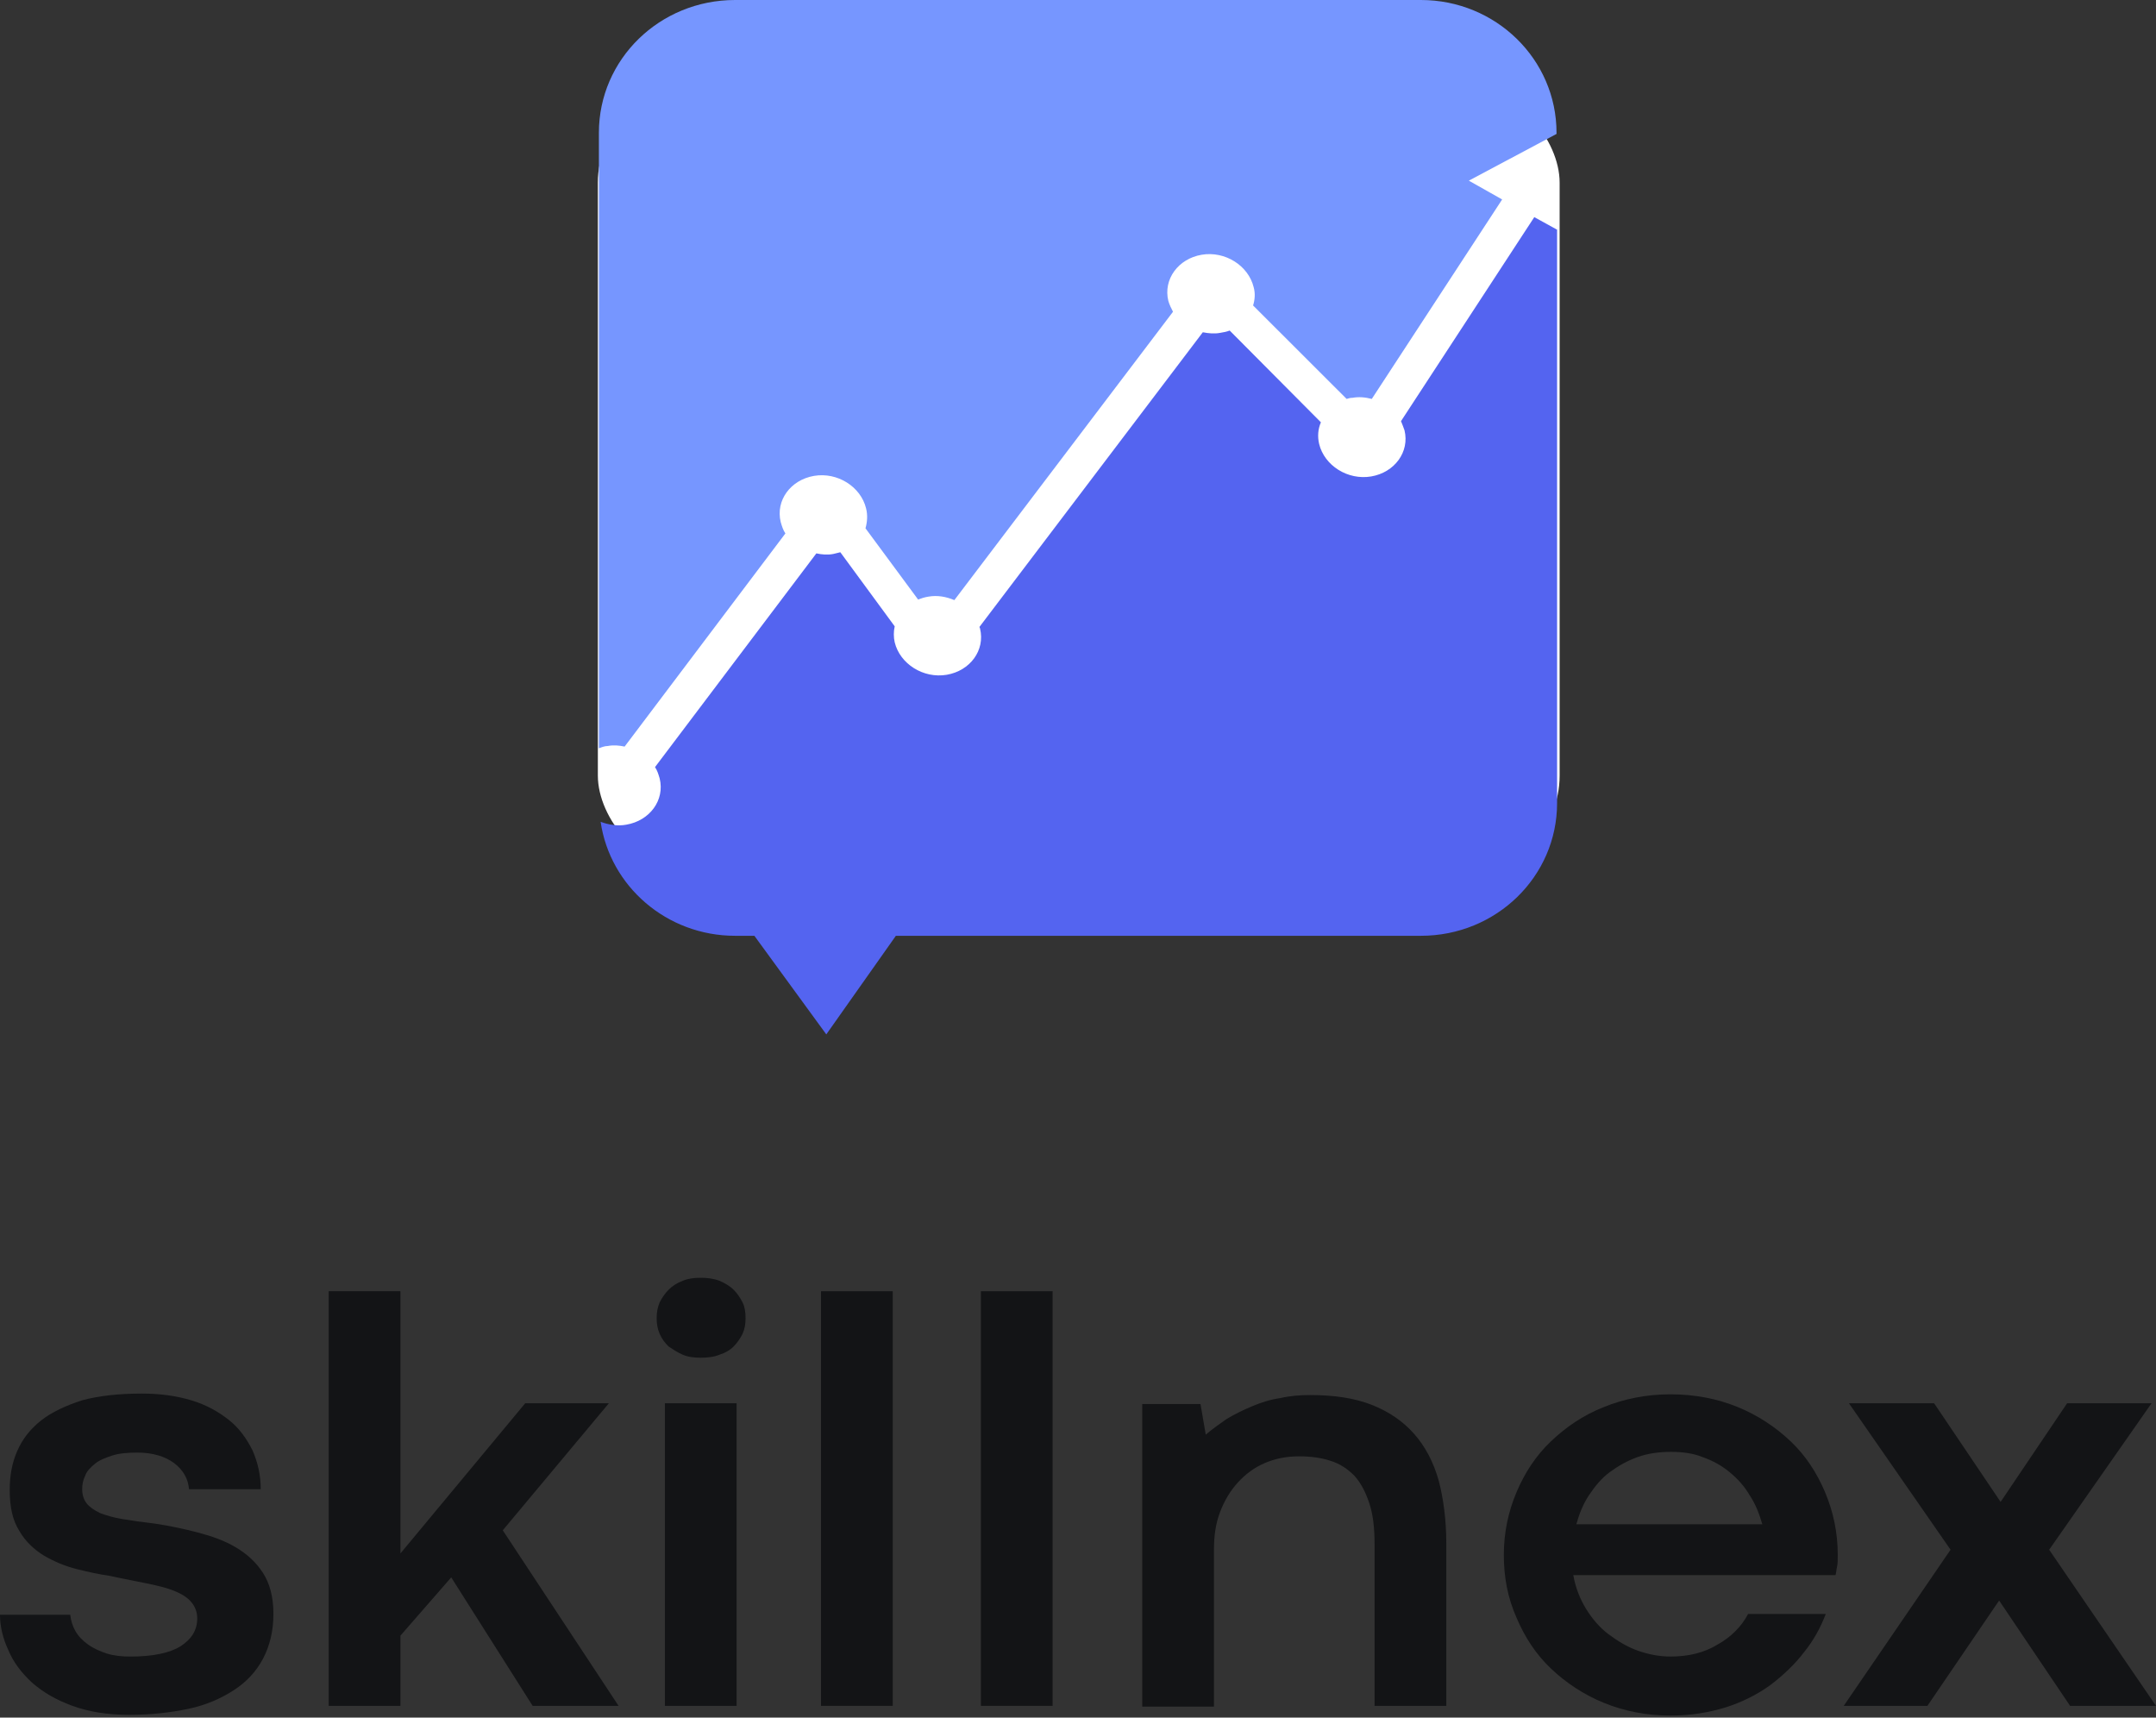
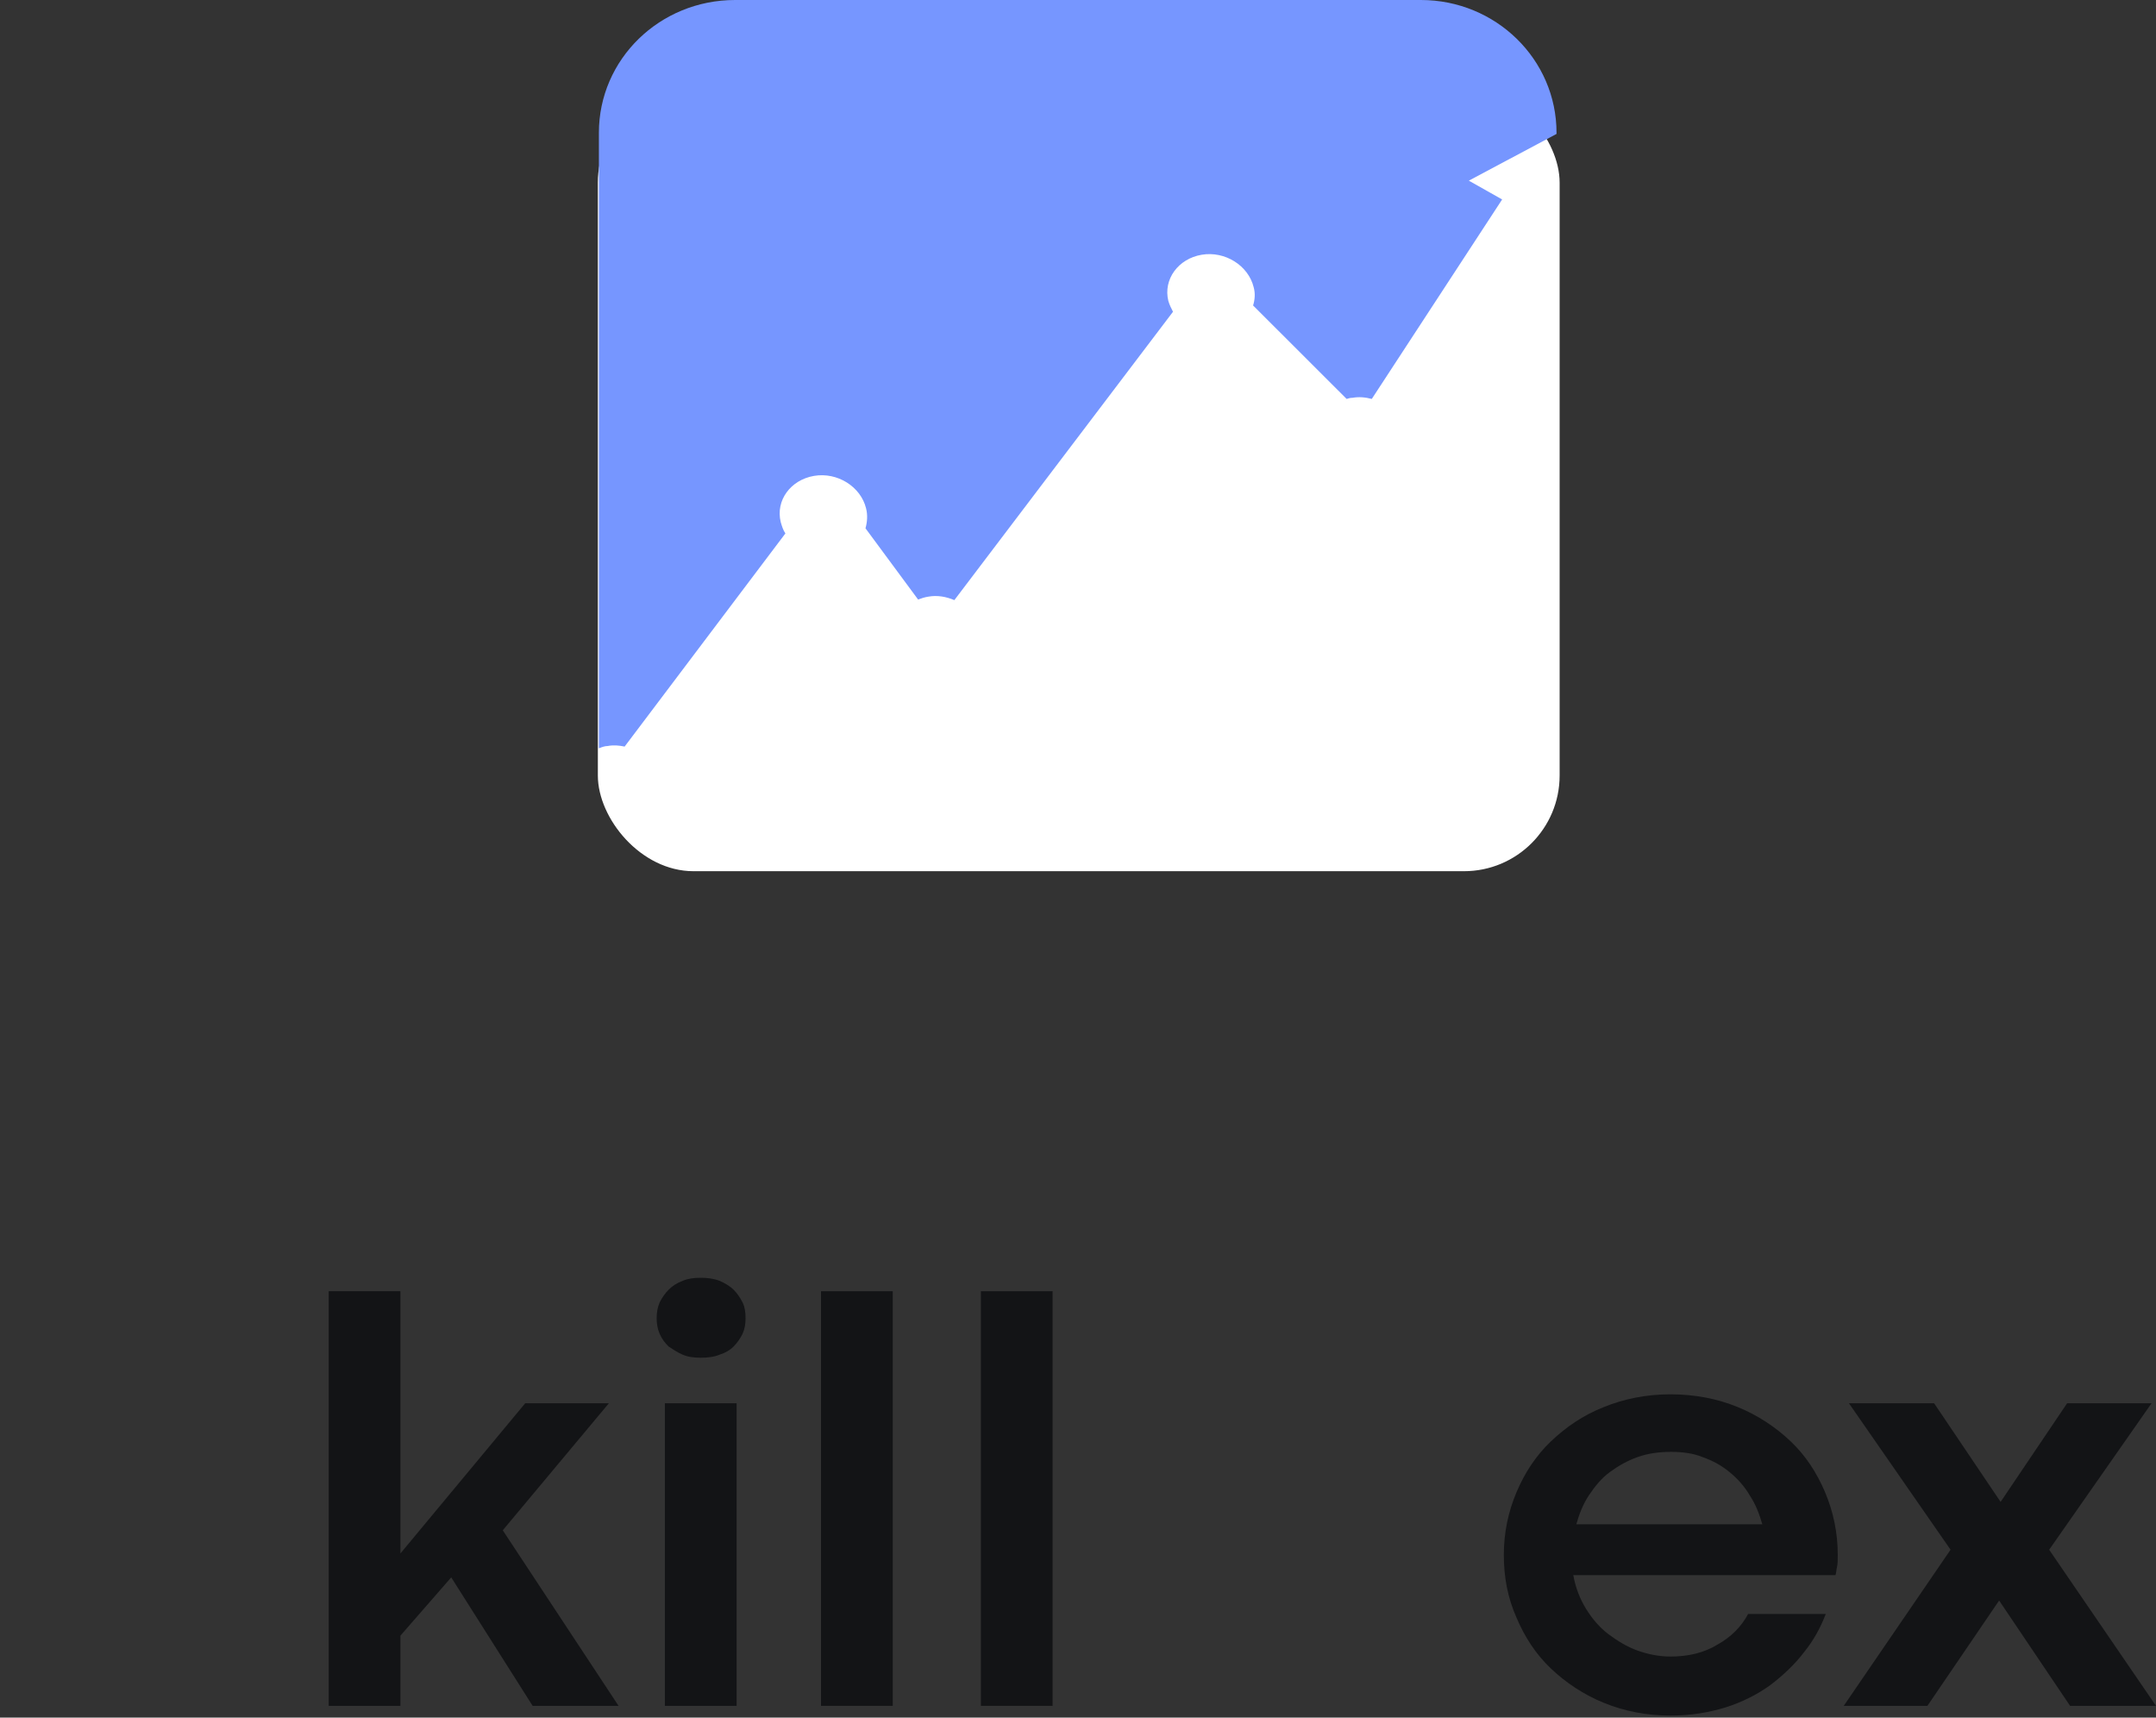
<svg xmlns="http://www.w3.org/2000/svg" width="118" height="94" viewBox="0 0 118 94" fill="none">
  <rect x="0" y="0" width="118" height="94" fill="#333333" stroke="none" />
-   <path d="M0 88.37H3.843C3.884 88.697 3.966 88.983 4.13 89.269C4.293 89.556 4.538 89.801 4.825 90.005C5.111 90.21 5.479 90.373 5.847 90.496C6.256 90.619 6.665 90.66 7.155 90.66C8.382 90.66 9.322 90.455 9.895 90.087C10.467 89.719 10.794 89.228 10.794 88.574C10.794 88.206 10.671 87.92 10.467 87.675C10.263 87.43 9.936 87.225 9.527 87.061C9.118 86.898 8.627 86.775 8.014 86.653C7.441 86.53 6.746 86.407 6.01 86.244C5.438 86.162 4.866 86.039 4.211 85.876C3.557 85.712 2.985 85.467 2.412 85.14C1.881 84.813 1.39 84.363 1.063 83.791C0.695 83.218 0.532 82.482 0.532 81.542C0.532 80.765 0.654 80.07 0.94 79.416C1.227 78.761 1.635 78.23 2.249 77.739C2.821 77.29 3.598 76.922 4.498 76.635C5.397 76.39 6.501 76.267 7.769 76.267C8.75 76.267 9.649 76.39 10.467 76.635C11.285 76.881 11.939 77.249 12.511 77.698C13.084 78.148 13.493 78.721 13.82 79.375C14.106 80.029 14.27 80.724 14.27 81.501H10.344C10.303 80.928 10.017 80.438 9.527 80.07C9.036 79.702 8.341 79.497 7.523 79.497C6.992 79.497 6.501 79.538 6.133 79.661C5.765 79.784 5.438 79.906 5.193 80.111C4.947 80.315 4.743 80.52 4.661 80.765C4.538 81.01 4.498 81.256 4.498 81.501C4.498 81.787 4.579 82.073 4.743 82.278C4.906 82.482 5.152 82.646 5.479 82.809C5.806 82.932 6.215 83.055 6.705 83.136C7.196 83.218 7.769 83.3 8.464 83.382C9.281 83.504 10.058 83.668 10.835 83.872C11.612 84.077 12.307 84.322 12.92 84.69C13.534 85.058 14.024 85.508 14.392 86.08C14.76 86.653 14.965 87.389 14.965 88.329C14.965 89.269 14.76 90.087 14.392 90.782C14.024 91.477 13.493 92.05 12.798 92.499C12.103 92.949 11.285 93.317 10.303 93.522C9.322 93.726 8.259 93.849 7.073 93.849C5.888 93.849 4.866 93.685 3.966 93.358C3.067 93.031 2.371 92.622 1.758 92.091C1.186 91.559 0.736 90.987 0.45 90.292C0.164 89.678 0 89.024 0 88.37Z" fill="#131416" />
  <path d="M17.99 93.358V70.666H21.916V85.017L28.744 76.799H33.323L27.517 83.75L33.855 93.358H29.152L24.696 86.326L21.916 89.515V93.358H17.99Z" fill="#131416" />
  <path d="M35.94 72.138C35.94 71.852 35.98 71.565 36.103 71.279C36.226 71.034 36.389 70.788 36.594 70.584C36.798 70.38 37.044 70.216 37.371 70.093C37.657 69.971 37.984 69.93 38.352 69.93C38.72 69.93 39.047 69.971 39.374 70.093C39.66 70.216 39.947 70.38 40.151 70.584C40.355 70.788 40.519 71.034 40.642 71.279C40.764 71.525 40.805 71.811 40.805 72.138C40.805 72.465 40.764 72.71 40.642 72.996C40.519 73.242 40.355 73.487 40.151 73.692C39.947 73.896 39.66 74.059 39.374 74.141C39.088 74.264 38.72 74.305 38.352 74.305C37.984 74.305 37.657 74.264 37.371 74.141C37.084 74.019 36.839 73.855 36.594 73.692C36.389 73.487 36.226 73.283 36.103 72.996C35.98 72.71 35.94 72.424 35.94 72.138ZM36.389 93.358V76.799H40.315V93.358H36.389Z" fill="#131416" />
  <path d="M44.935 93.358V70.666H48.86V93.358H44.935Z" fill="#131416" />
  <path d="M53.685 93.358V70.666H57.61V93.358H53.685Z" fill="#131416" />
-   <path d="M79.157 84.445V93.358H75.232V84.527C75.232 83.627 75.15 82.891 74.946 82.278C74.742 81.665 74.496 81.174 74.128 80.765C73.76 80.397 73.351 80.111 72.82 79.947C72.329 79.784 71.757 79.702 71.103 79.702C70.407 79.702 69.794 79.825 69.222 80.07C68.649 80.315 68.159 80.683 67.75 81.133C67.341 81.583 67.014 82.114 66.769 82.768C66.523 83.423 66.441 84.077 66.441 84.854V93.399H62.516V76.84H65.705L65.992 78.516C66.319 78.23 66.728 77.944 67.136 77.657C67.545 77.412 68.036 77.167 68.527 76.963C69.017 76.758 69.508 76.594 70.08 76.513C70.612 76.39 71.143 76.349 71.716 76.349C73.024 76.349 74.128 76.513 75.069 76.881C76.009 77.249 76.786 77.78 77.399 78.475C78.013 79.17 78.462 80.029 78.748 81.051C78.994 81.992 79.157 83.177 79.157 84.445Z" fill="#131416" />
  <path d="M82.306 85.099C82.306 83.872 82.551 82.728 83.001 81.664C83.451 80.601 84.064 79.661 84.882 78.884C85.7 78.107 86.64 77.453 87.785 77.003C88.889 76.553 90.115 76.308 91.424 76.308C92.773 76.308 94 76.553 95.103 77.003C96.207 77.453 97.189 78.107 98.007 78.884C98.824 79.661 99.438 80.601 99.887 81.664C100.337 82.728 100.582 83.872 100.582 85.099C100.582 85.385 100.582 85.59 100.541 85.753C100.501 85.917 100.501 86.08 100.46 86.203H86.108C86.231 86.898 86.476 87.511 86.803 88.043C87.13 88.574 87.539 89.065 88.03 89.433C88.521 89.801 89.052 90.128 89.625 90.332C90.197 90.537 90.81 90.659 91.424 90.659C92.405 90.659 93.264 90.455 94 90.005C94.736 89.597 95.308 89.024 95.676 88.329H99.928C99.642 89.065 99.274 89.76 98.742 90.414C98.252 91.068 97.598 91.682 96.903 92.213C96.167 92.745 95.349 93.154 94.449 93.44C93.509 93.726 92.528 93.89 91.424 93.89C90.115 93.89 88.889 93.644 87.785 93.195C86.681 92.745 85.7 92.091 84.882 91.314C84.064 90.537 83.451 89.597 83.001 88.533C82.51 87.43 82.306 86.285 82.306 85.099ZM91.465 79.457C90.81 79.457 90.197 79.538 89.625 79.743C89.052 79.947 88.562 80.233 88.112 80.56C87.662 80.888 87.294 81.337 86.967 81.828C86.64 82.319 86.436 82.85 86.272 83.422H96.453C96.289 82.85 96.085 82.319 95.758 81.828C95.472 81.337 95.103 80.928 94.654 80.56C94.204 80.192 93.754 79.947 93.182 79.743C92.691 79.538 92.078 79.457 91.465 79.457Z" fill="#131416" />
  <path d="M101.195 76.799H105.857L109.495 82.196L113.134 76.799H117.755L112.153 84.813L118 93.358H113.298L109.414 87.593L105.489 93.358H100.909L106.756 84.813L101.195 76.799Z" fill="#131416" />
  <rect x="32.721" y="4.758" width="52.639" height="42.921" rx="5.237" fill="white" />
  <path d="M33.258 40.828C33.578 40.765 33.898 40.797 34.186 40.859L42.985 29.194C42.857 29.007 42.793 28.788 42.729 28.57C42.441 27.385 43.273 26.262 44.553 26.044C45.833 25.825 47.113 26.636 47.401 27.822C47.497 28.196 47.465 28.57 47.369 28.913L50.249 32.812C50.409 32.749 50.601 32.687 50.793 32.656C51.304 32.562 51.785 32.656 52.233 32.843L64.2 17.061C64.104 16.874 64.008 16.687 63.944 16.468C63.656 15.283 64.488 14.16 65.767 13.942C67.047 13.724 68.327 14.535 68.615 15.72C68.711 16.063 68.679 16.406 68.583 16.718L73.703 21.833C73.799 21.802 73.895 21.771 74.023 21.771C74.375 21.708 74.727 21.739 75.079 21.833L82.214 10.916L80.391 9.887L85.19 7.33V7.267C85.19 3.244 81.862 0 77.767 0H40.233C36.105 0 32.778 3.244 32.778 7.267V40.953C32.938 40.89 33.098 40.828 33.258 40.828Z" fill="#7696FF" />
-   <path d="M83.973 11.883L76.678 23.049C76.742 23.205 76.806 23.361 76.87 23.549C77.158 24.734 76.326 25.857 75.046 26.075C73.766 26.293 72.486 25.482 72.198 24.297C72.102 23.892 72.134 23.486 72.294 23.112L67.302 18.09C67.142 18.153 66.983 18.184 66.79 18.215C66.471 18.277 66.151 18.246 65.831 18.184L53.607 34.309C53.607 34.34 53.639 34.371 53.639 34.403C53.927 35.588 53.095 36.711 51.816 36.929C50.536 37.147 49.256 36.336 48.968 35.151C48.904 34.87 48.904 34.559 48.968 34.278L45.992 30.223C45.864 30.254 45.736 30.285 45.608 30.317C45.288 30.379 44.968 30.348 44.68 30.285L35.849 41.982C35.977 42.169 36.041 42.387 36.105 42.606C36.393 43.791 35.561 44.914 34.281 45.132C33.801 45.225 33.289 45.132 32.873 44.976C33.385 48.501 36.489 51.214 40.232 51.214H41.288L45.224 56.61L49.032 51.214H77.766C81.894 51.214 85.221 47.97 85.221 43.947V12.57L83.973 11.883Z" fill="#5464F0" />
</svg>